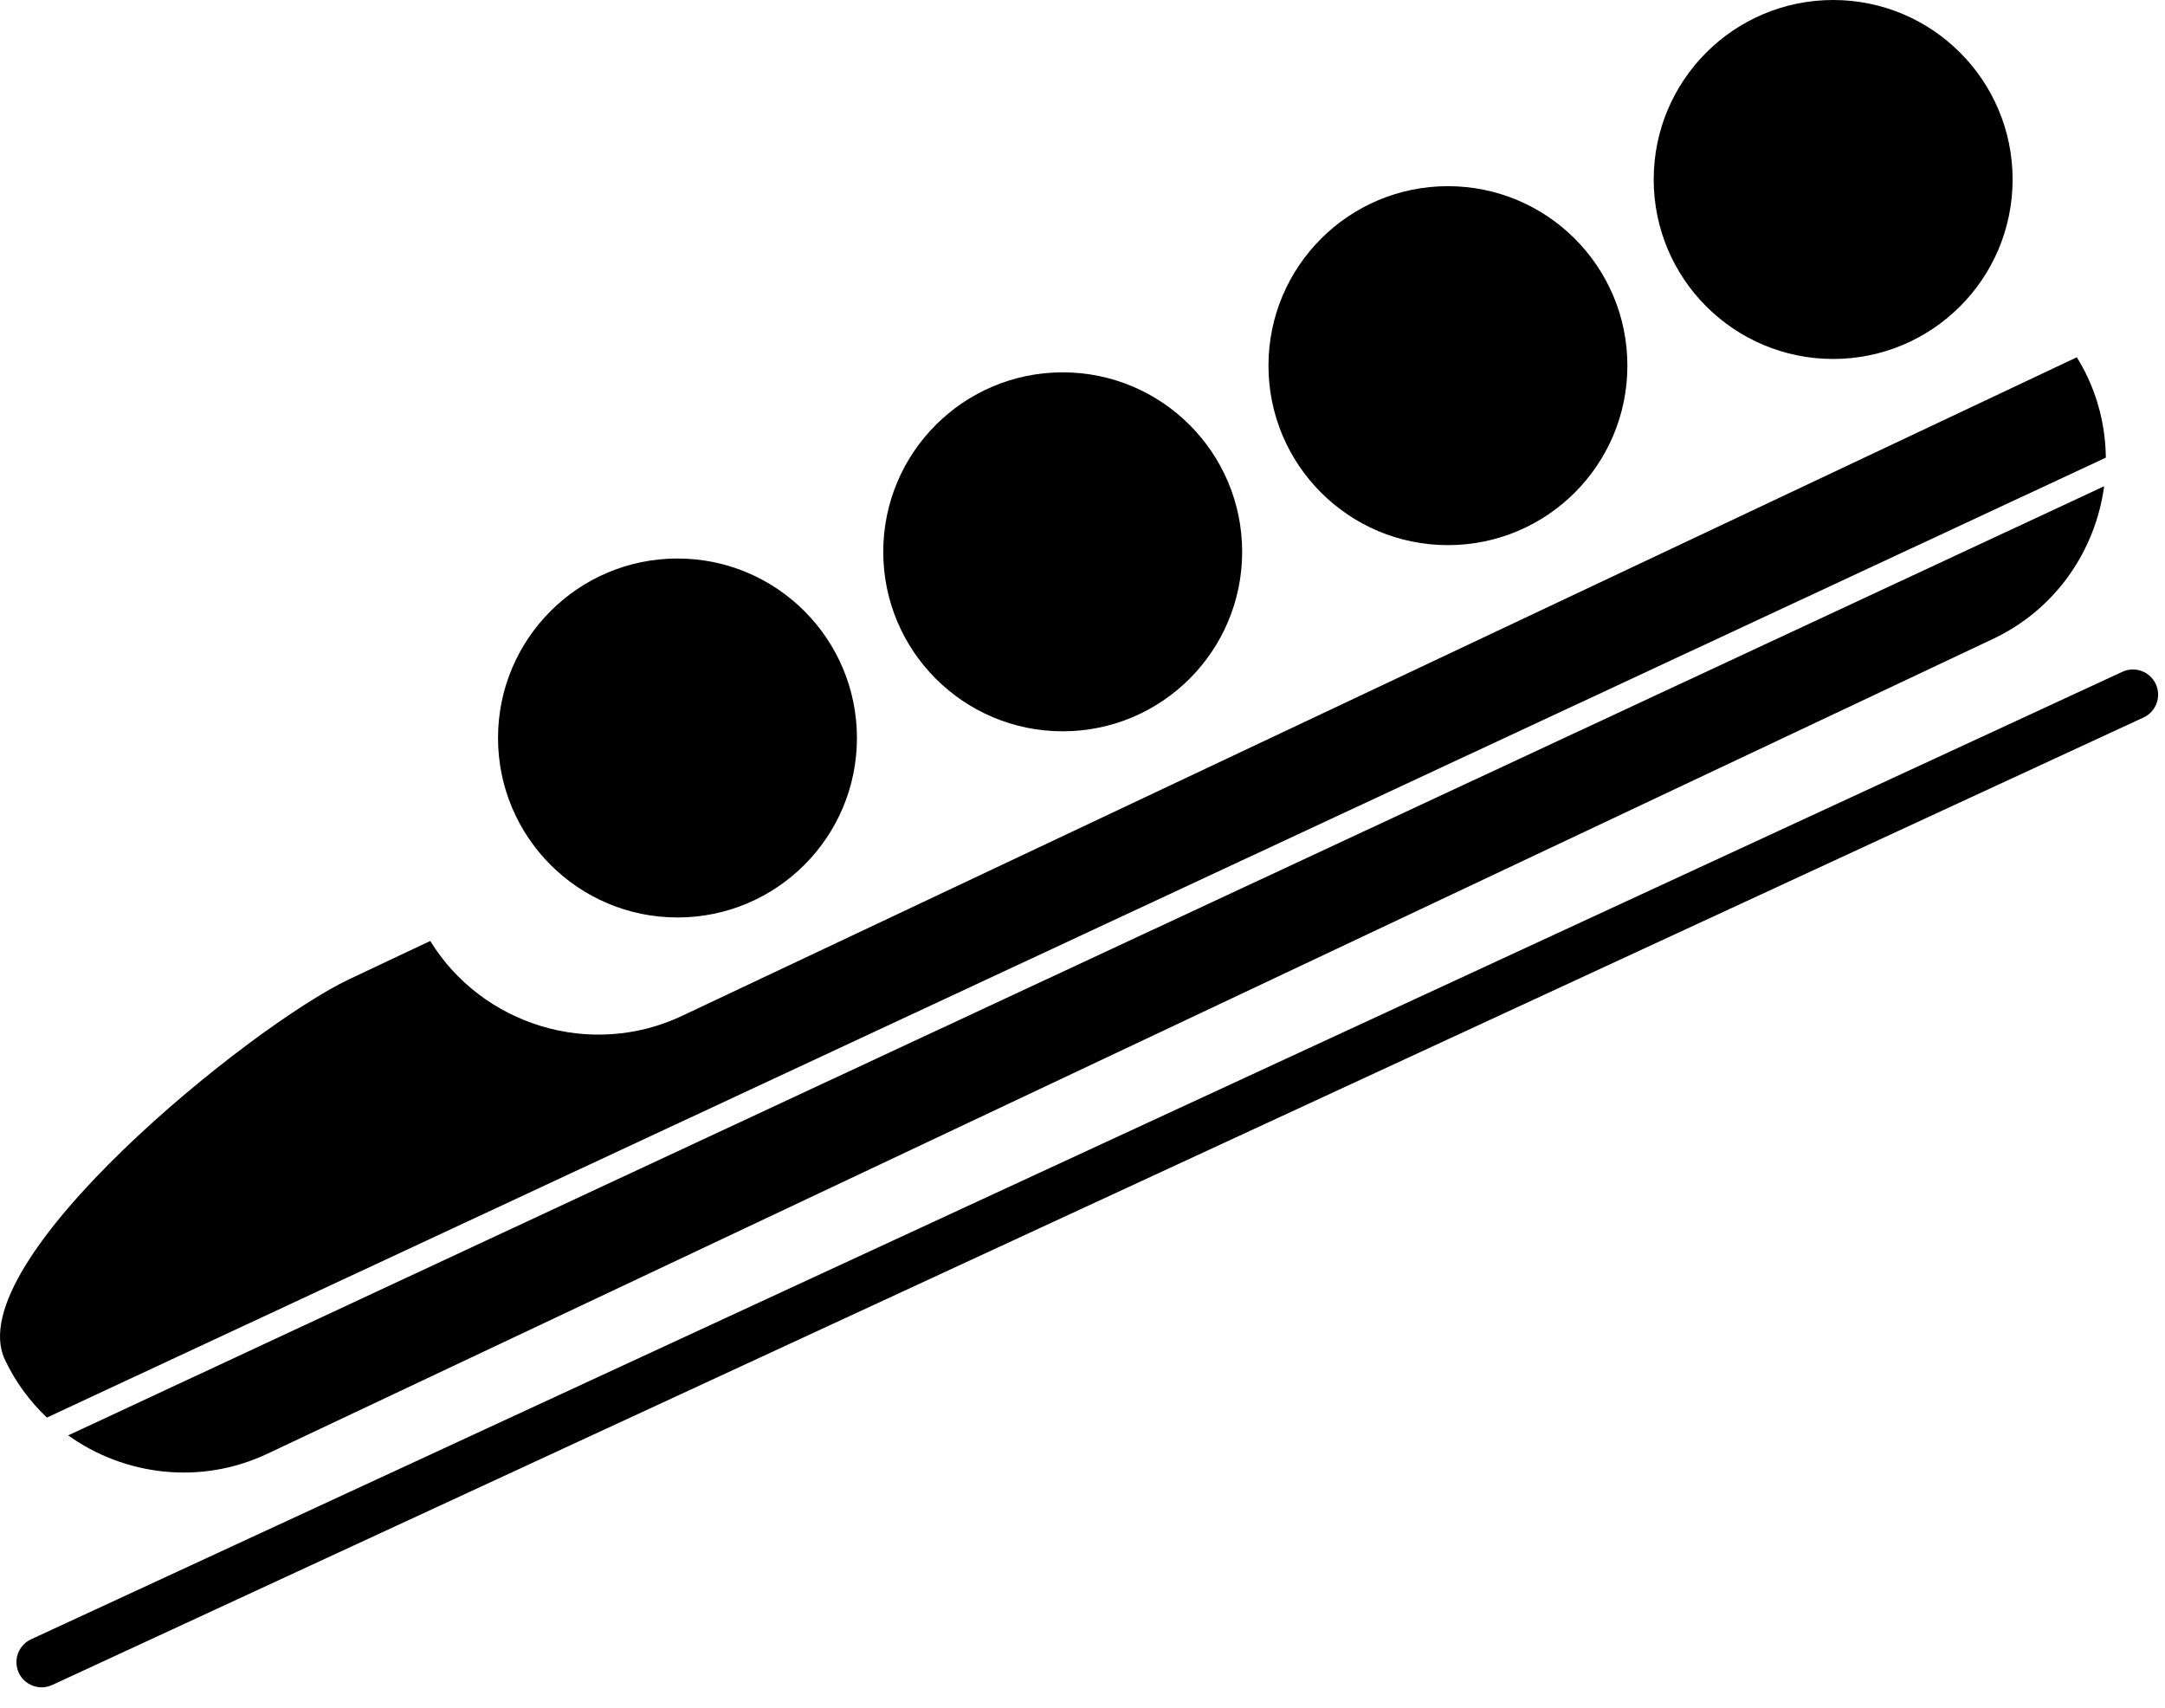
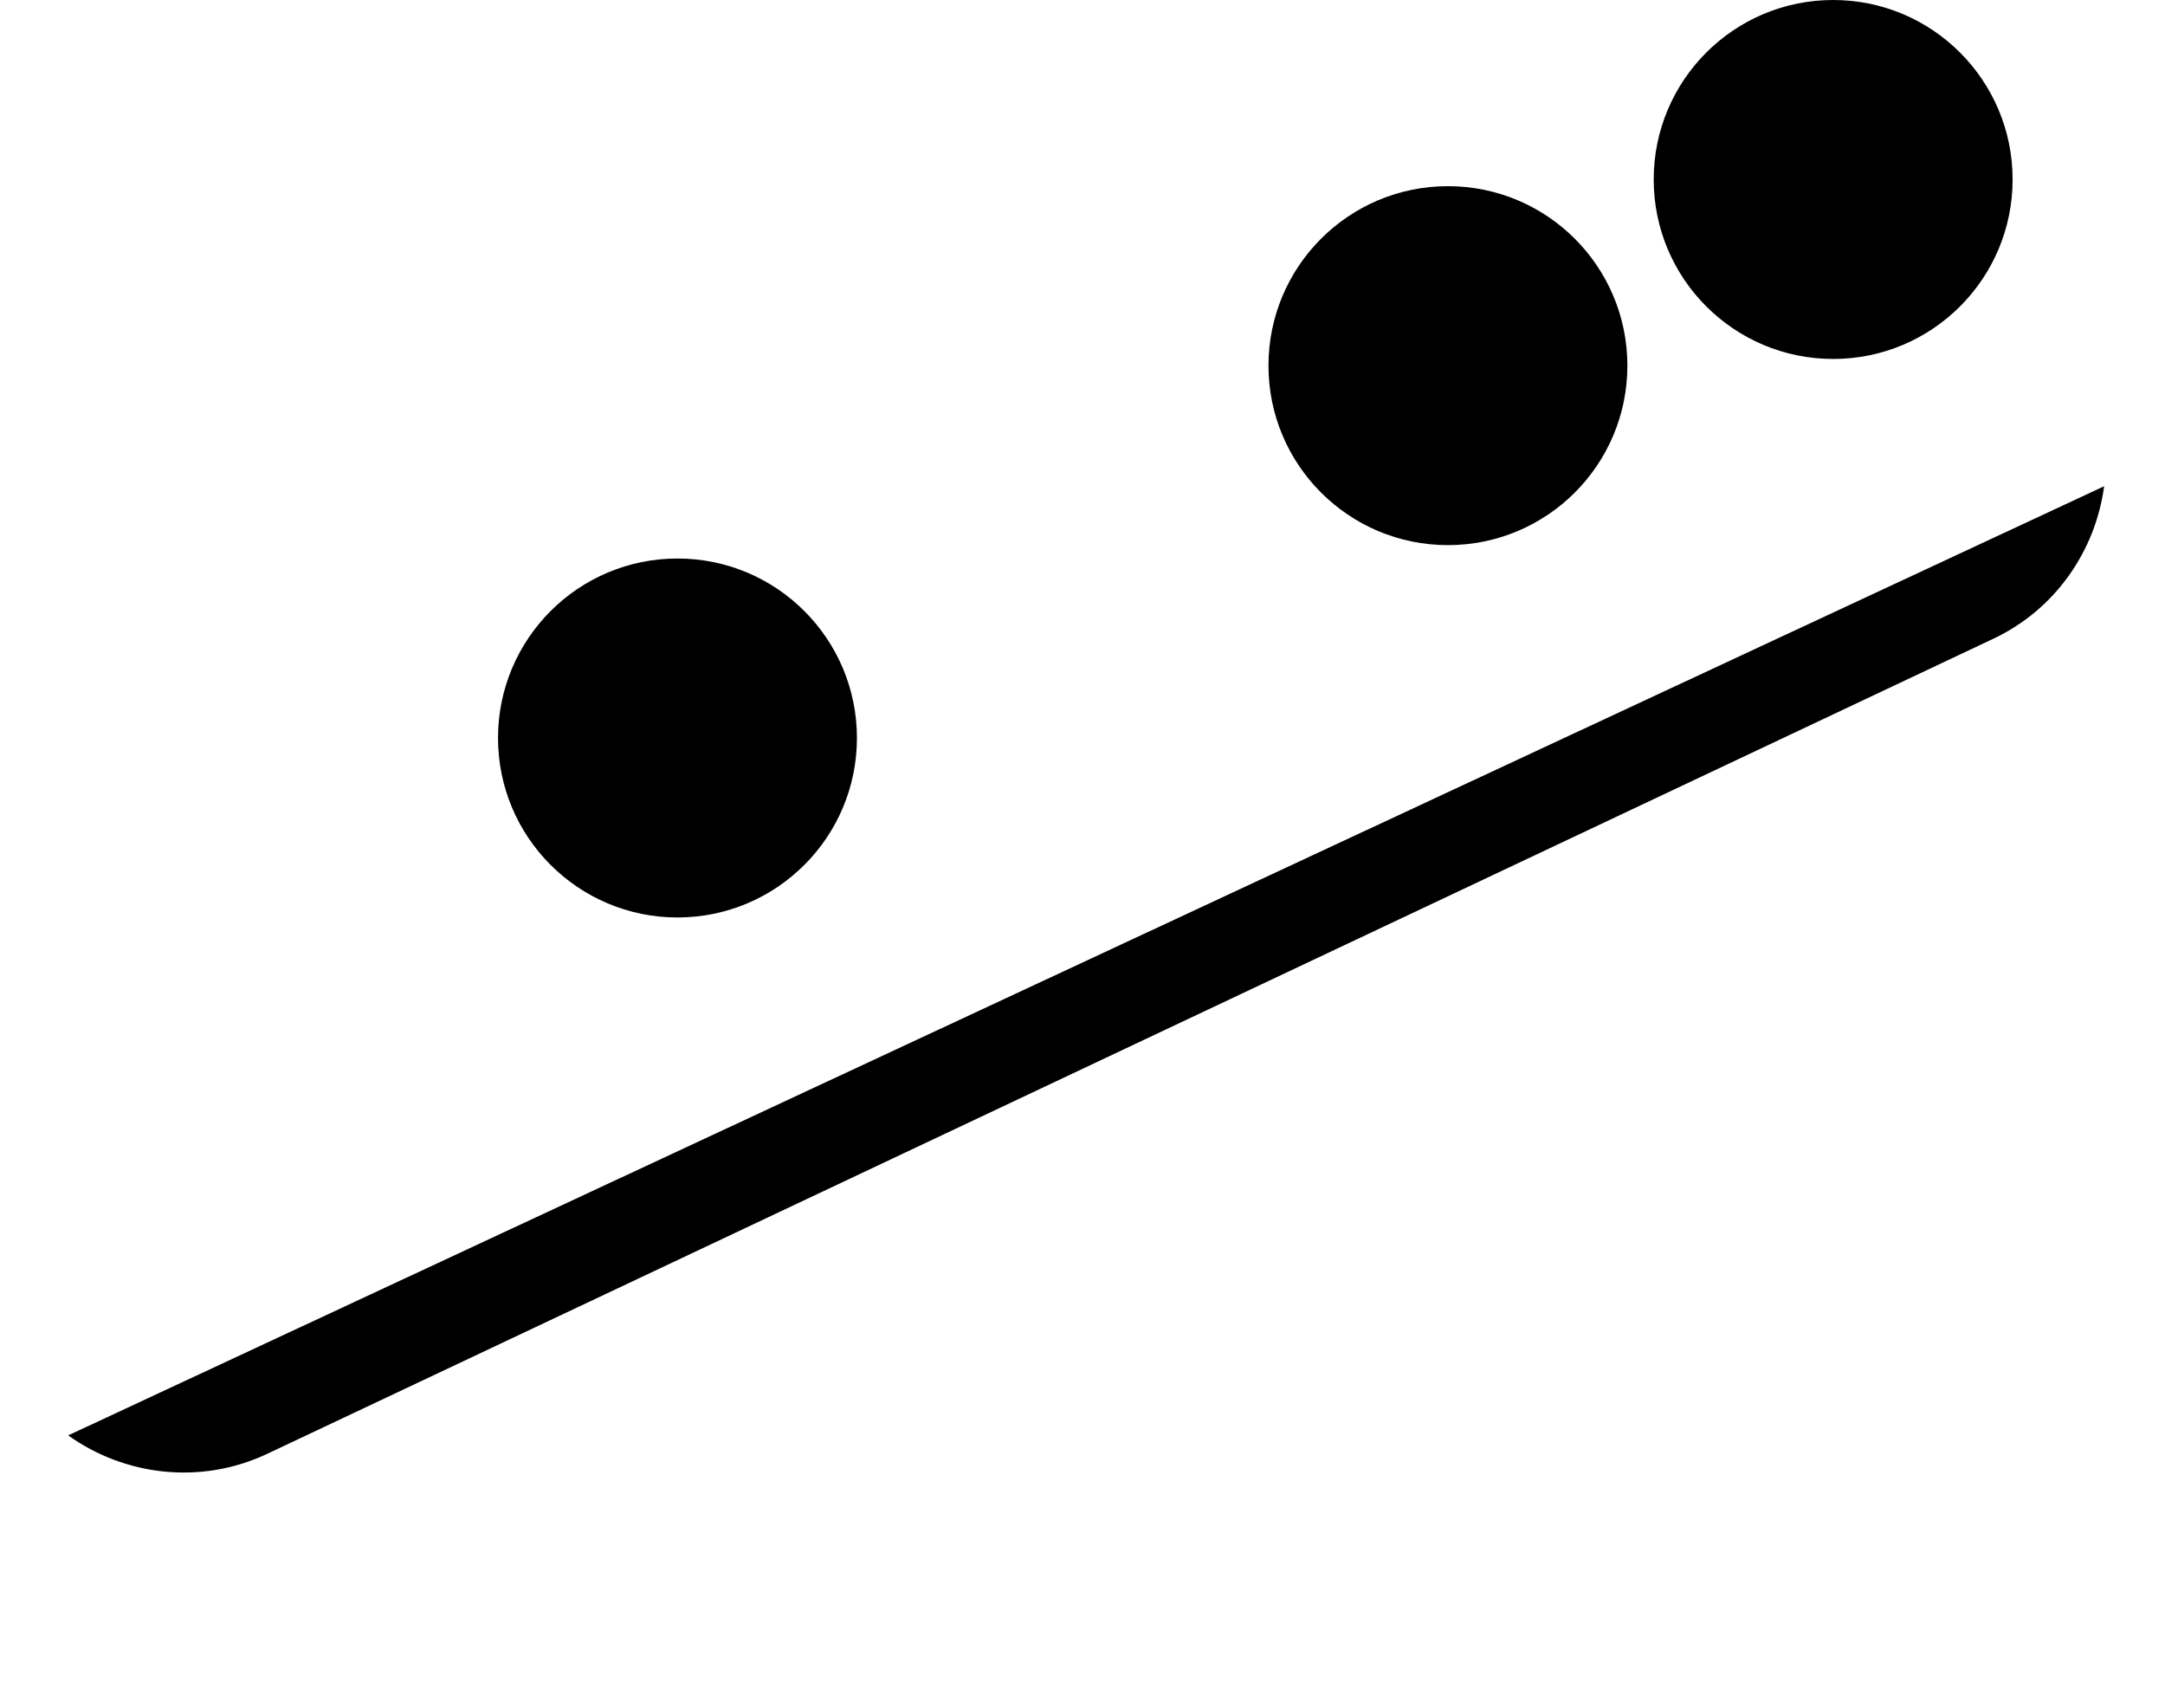
<svg xmlns="http://www.w3.org/2000/svg" width="100%" height="100%" viewBox="0 0 90 71" version="1.1" xml:space="preserve" style="fill-rule:evenodd;clip-rule:evenodd;stroke-linejoin:round;stroke-miterlimit:2;">
  <g transform="matrix(-1,0,0,1,94.986,-14.452)">
-     <path d="M93.256,84.585C93.109,84.585 92.96,84.554 92.817,84.488L5.879,44.274C5.355,44.031 5.126,43.41 5.369,42.885C5.612,42.361 6.233,42.133 6.758,42.375L93.696,82.589C94.22,82.832 94.449,83.453 94.206,83.978C94.03,84.36 93.651,84.585 93.256,84.585Z" style="fill-rule:nonzero;" />
-   </g>
+     </g>
  <g transform="matrix(-1,0,0,1,94.986,-14.452)">
    <circle cx="18.781" cy="21.912" r="7.46" />
  </g>
  <g transform="matrix(-1,0,0,1,94.986,-14.452)">
    <circle cx="34.795" cy="29.65" r="7.46" />
  </g>
  <g transform="matrix(-1,0,0,1,94.986,-14.452)">
-     <circle cx="50.809" cy="37.388" r="7.46" />
-   </g>
+     </g>
  <g transform="matrix(-1,0,0,1,94.986,-14.452)">
    <circle cx="66.823" cy="45.126" r="7.46" />
  </g>
  <g transform="matrix(-1,0,0,1,94.986,-14.452)">
-     <path d="M93.038,73.373C93.743,72.7 94.342,71.898 94.781,70.969L94.781,70.969C96.705,66.895 84.538,57.075 80.465,55.151L77.101,53.563C74.947,57.06 70.429,58.469 66.633,56.676L8.652,29.302C8.495,29.558 8.347,29.822 8.217,30.099L8.217,30.099C7.702,31.189 7.459,32.338 7.445,33.474L93.038,73.373Z" style="fill-rule:nonzero;" />
-   </g>
+     </g>
  <g transform="matrix(-1,0,0,1,94.986,-14.452)">
-     <path d="M7.516,34.662C7.874,37.329 9.525,39.775 12.126,41.003L83.877,74.879C86.651,76.188 89.81,75.787 92.152,74.113L7.516,34.662Z" style="fill-rule:nonzero;" />
+     <path d="M7.516,34.662C7.874,37.329 9.525,39.775 12.126,41.003L83.877,74.879C86.651,76.188 89.81,75.787 92.152,74.113L7.516,34.662" style="fill-rule:nonzero;" />
  </g>
</svg>